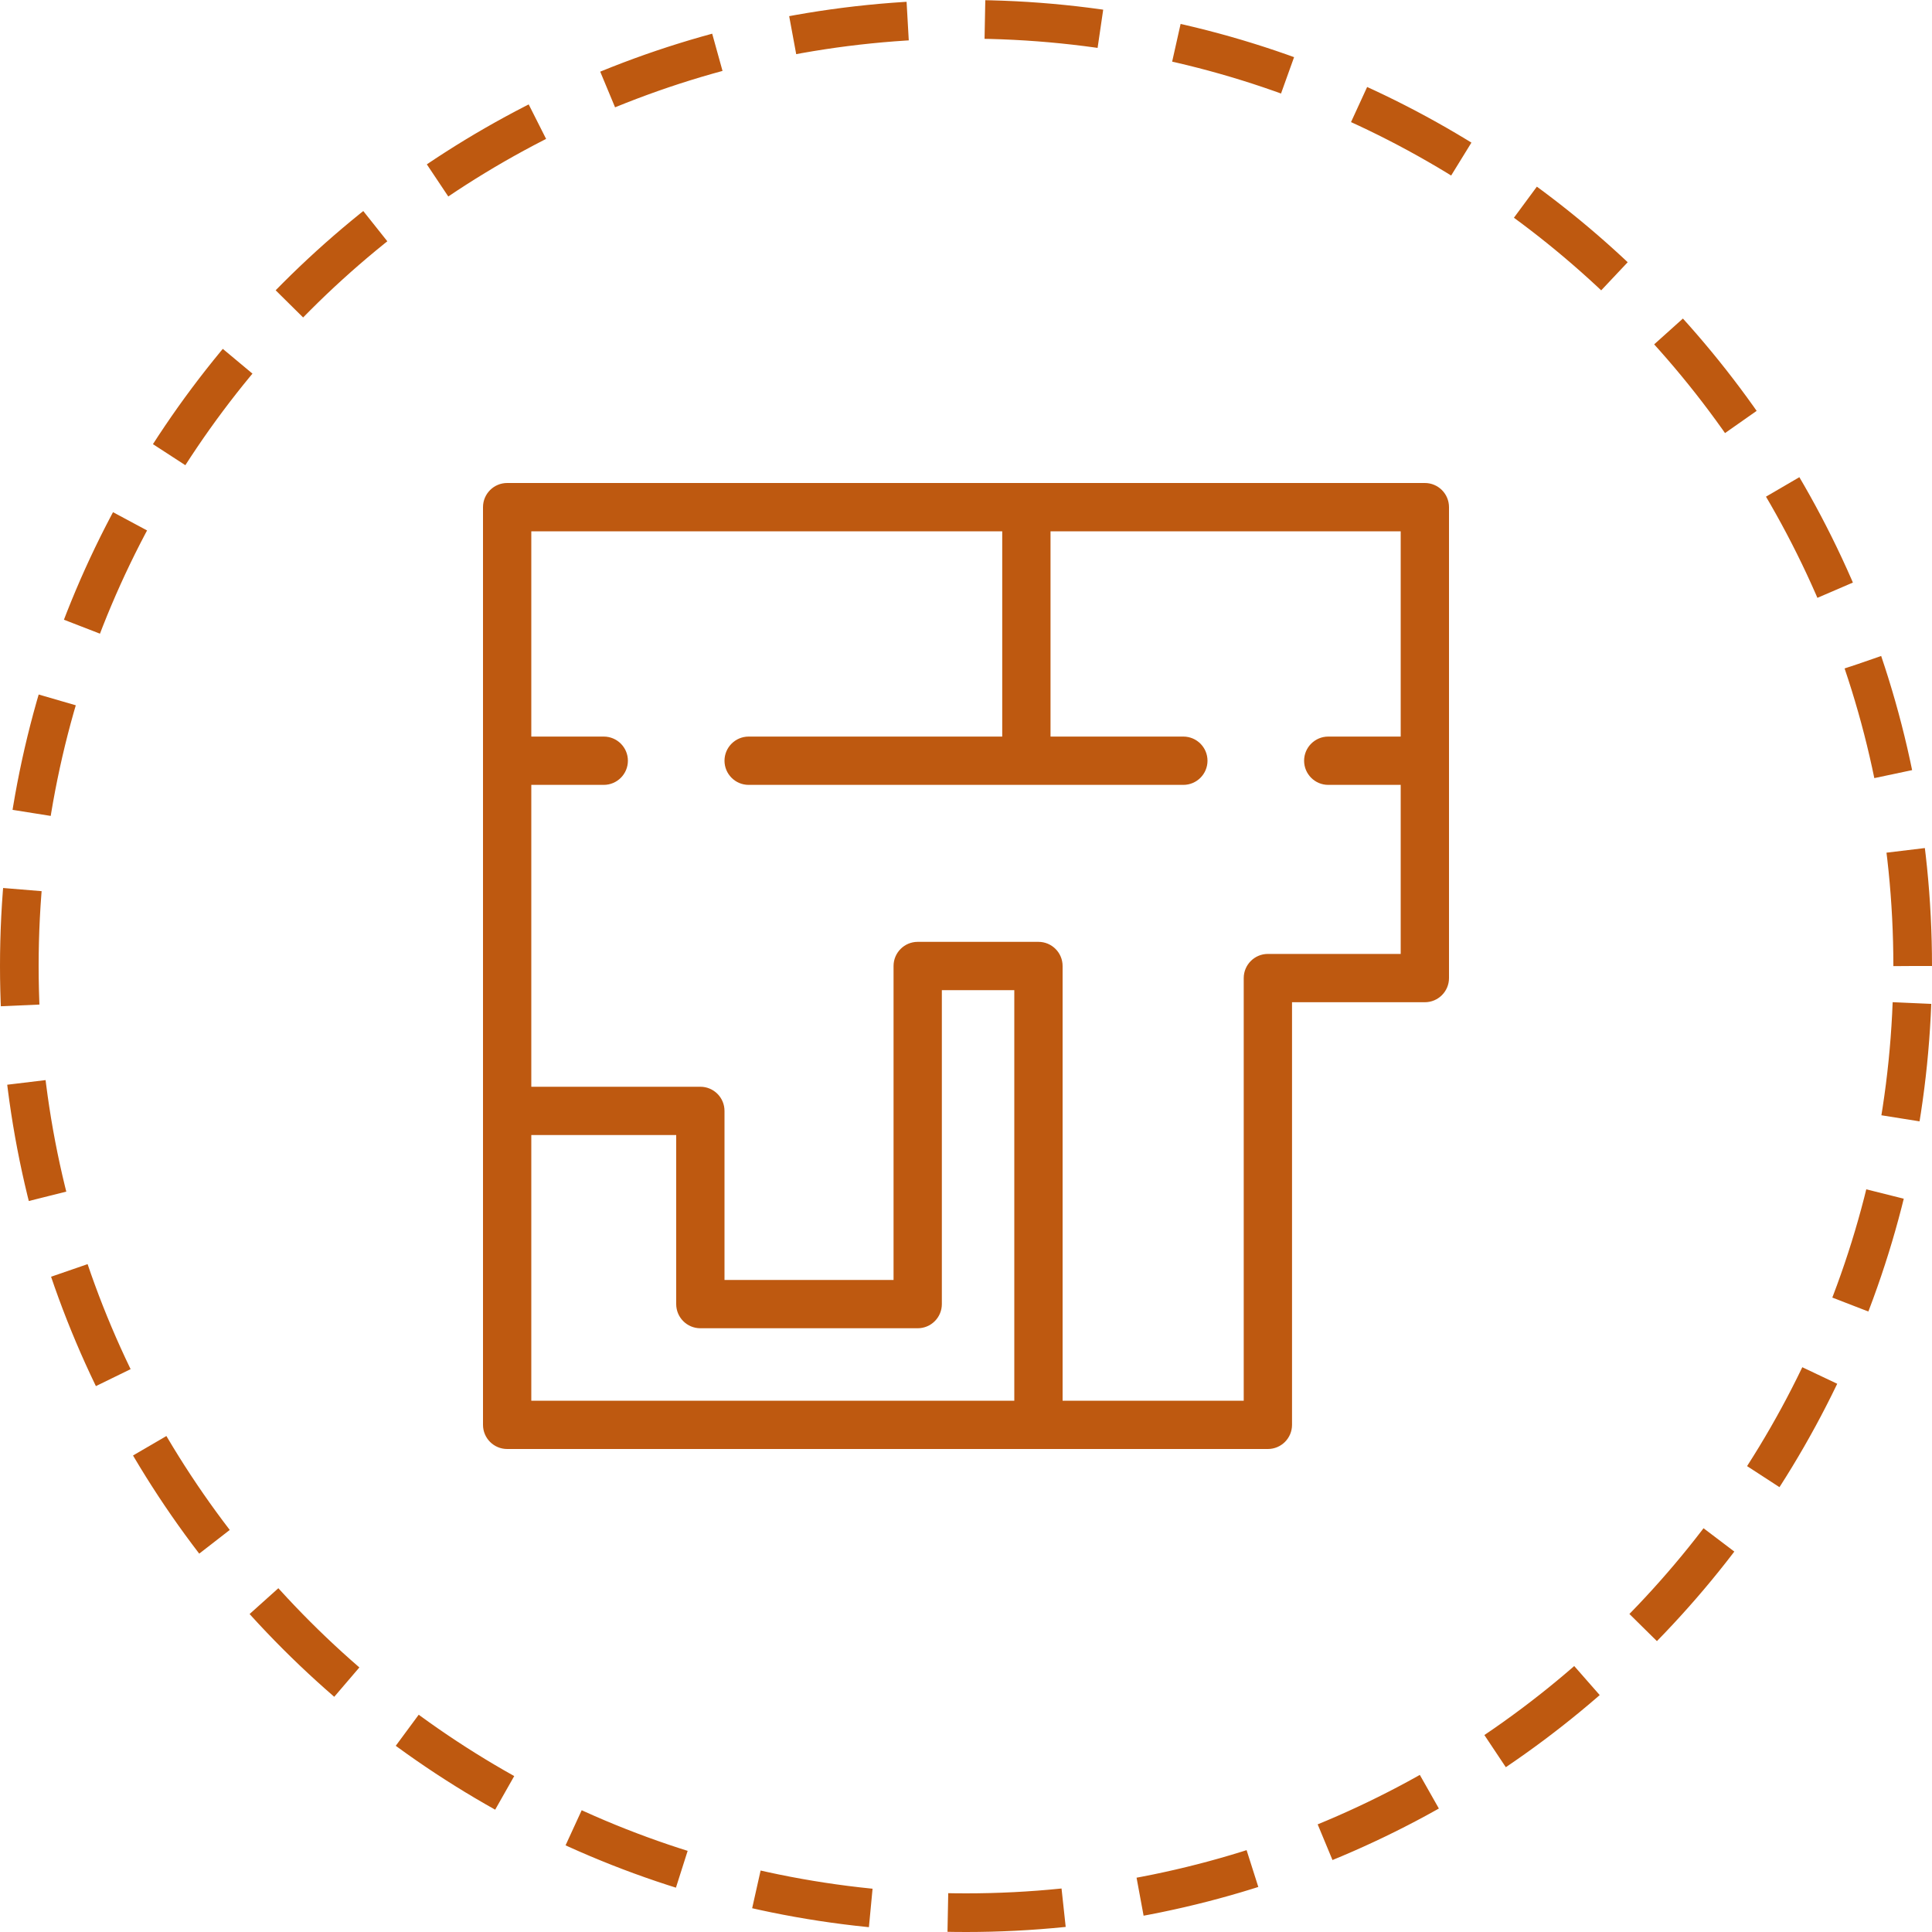
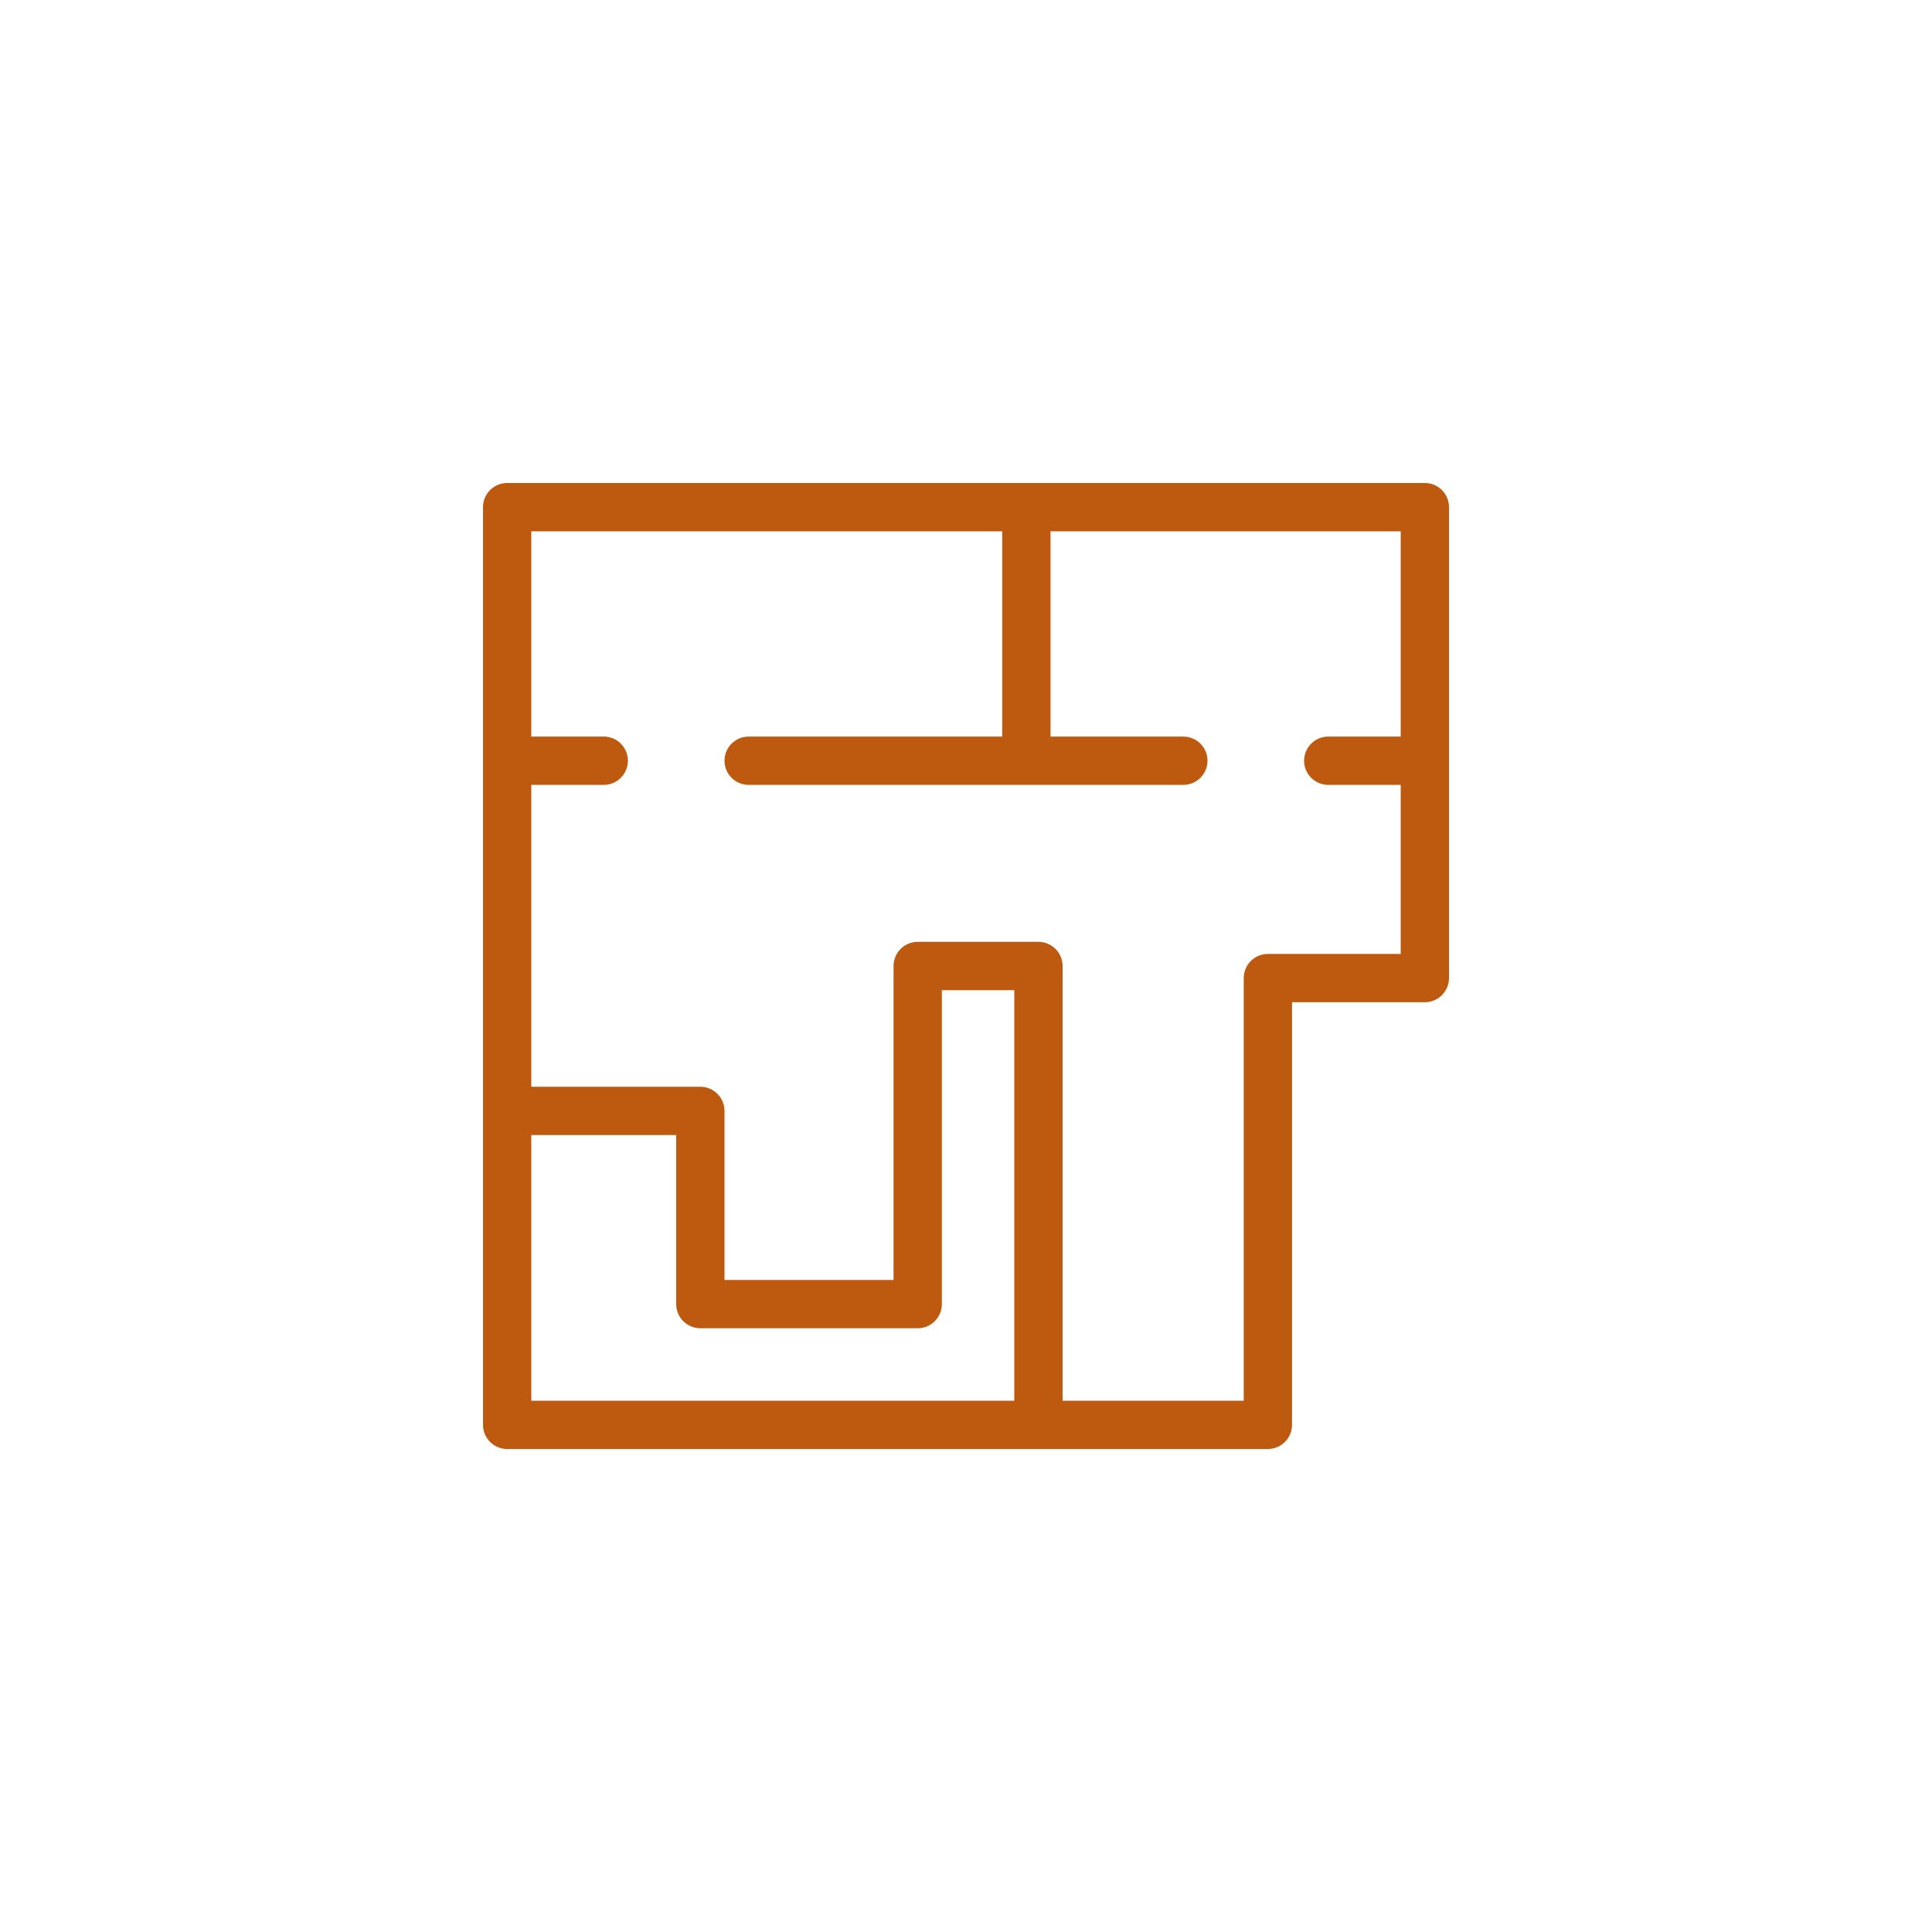
<svg xmlns="http://www.w3.org/2000/svg" width="100" height="100" viewBox="0 0 100 100" fill="none">
-   <path d="M99 50C99 22.938 77.062 1 50 1C22.938 1 1 22.938 1 50C1 77.062 22.938 99 50 99C77.062 99 99 77.062 99 50Z" stroke="#BE5910" stroke-width="2" stroke-dasharray="6 4" />
  <path d="M73.75 25H26.25C25.56 25 25 25.56 25 26.25V73.75C25 74.44 25.56 75 26.25 75H65.625C66.315 75 66.875 74.44 66.875 73.75V51.875H73.75C74.44 51.875 75 51.315 75 50.625V26.25C75 25.56 74.44 25 73.75 25ZM27.5 58.75H35V67.5C35 68.19 35.56 68.75 36.25 68.75H47.5C48.19 68.75 48.75 68.19 48.75 67.5V51.25H52.5V72.5H27.5V58.75ZM65.625 49.375C64.935 49.375 64.375 49.935 64.375 50.625V72.5H55V50C55 49.31 54.44 48.75 53.75 48.75H47.5C46.81 48.75 46.25 49.31 46.25 50V66.25H37.5V57.5C37.5 56.81 36.94 56.25 36.25 56.25H27.5V40.625H31.25C31.94 40.625 32.5 40.065 32.5 39.375C32.5 38.685 31.94 38.125 31.25 38.125H27.5V27.5H51.875V38.125H38.75C38.06 38.125 37.5 38.685 37.5 39.375C37.5 40.065 38.06 40.625 38.75 40.625H61.25C61.94 40.625 62.5 40.065 62.5 39.375C62.5 38.685 61.94 38.125 61.25 38.125H54.375V27.5H72.5V38.125H68.75C68.06 38.125 67.5 38.685 67.5 39.375C67.5 40.065 68.06 40.625 68.75 40.625H72.5V49.375H65.625Z" fill="#BE5910" />
</svg>